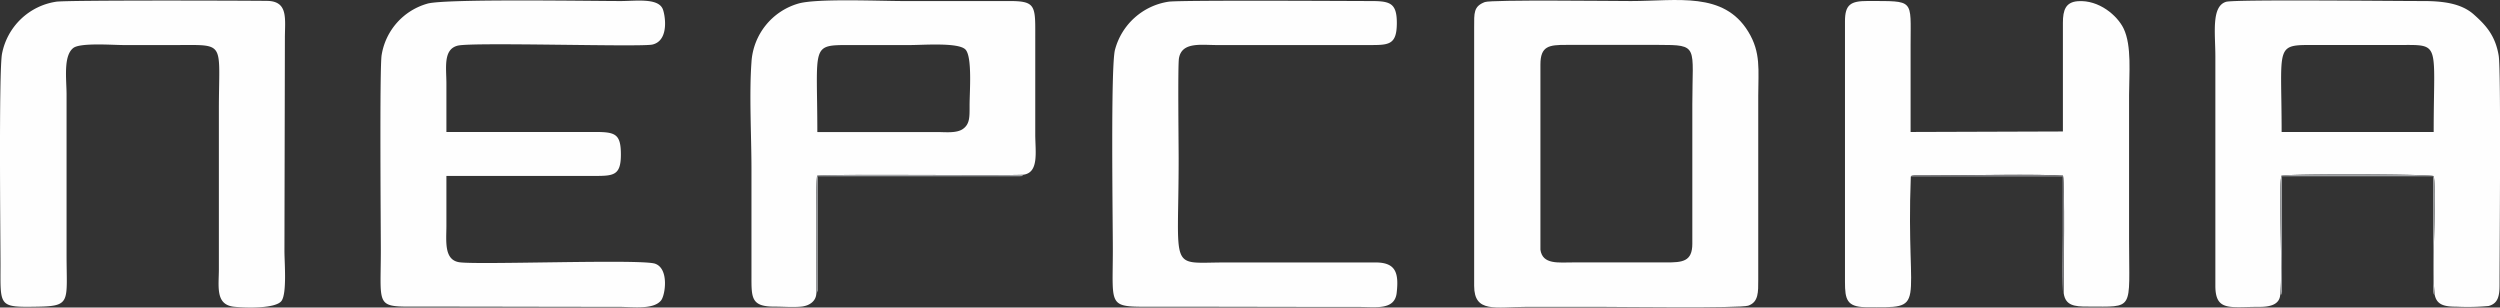
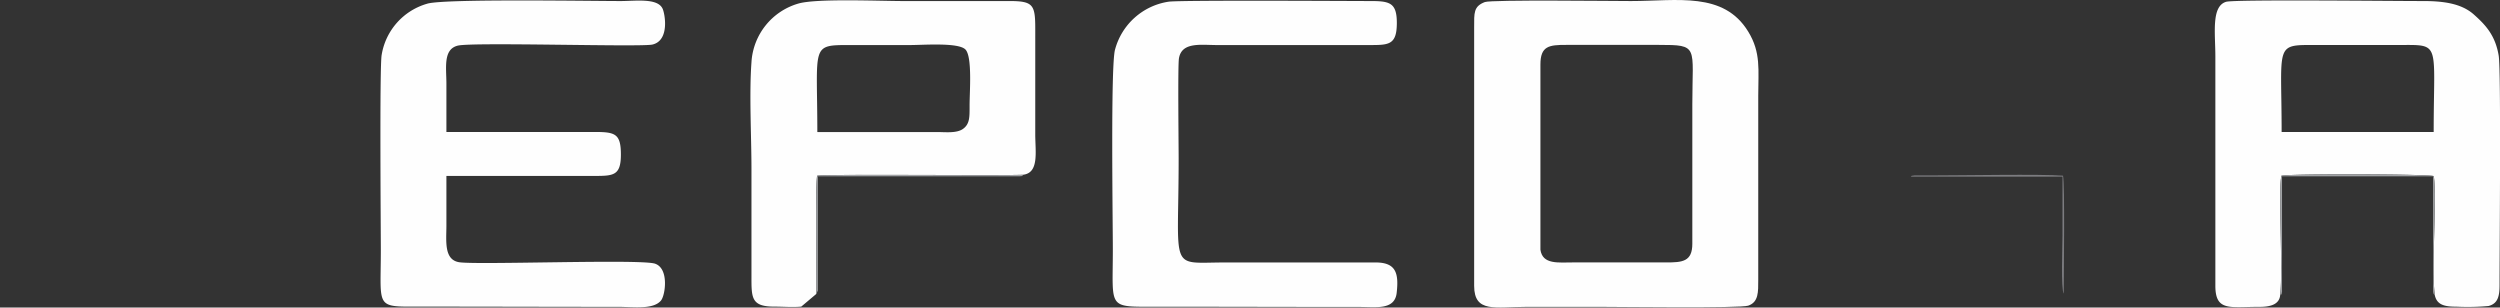
<svg xmlns="http://www.w3.org/2000/svg" viewBox="0 0 499.49 61.44">
  <rect x="0" y="0" width="499.49" height="61.44" fill="#333333" stroke="none" />
  <defs>
    <style>.cls-1{fill:#fefefe;}.cls-1,.cls-2,.cls-3{fill-rule:evenodd;}.cls-2{fill:#a0a2a5;}.cls-3{fill:#7c7c80;}</style>
  </defs>
  <g id="Слой_2" data-name="Слой 2">
    <g id="Слой_1-2" data-name="Слой 1">
      <path class="cls-1" d="M307.77,49.89l0-37c0-3.71,1.72-3.93,5.2-3.92H331.4c8.11,0,6.72.21,6.72,11.86V48.7c0,3.59-2,3.74-5.28,3.73H314.36c-3,0-6.17.47-6.59-2.54ZM296.67.41c-2.28.87-2.14,2.17-2.14,5.08V57.1c0,5.5,4.25,4.21,10.47,4.21h14.88c3.81,0,27.77.31,29.41-.24,2.08-.71,2-2.73,2-5.18V19.17c0-5.23.57-8.66-2-12.85C344.37-1.74,335.12.21,325.88.21,322.22.21,298-.09,296.67.41Z" />
      <path class="cls-1" d="M455.86,26.37c0-18-1.54-17.38,7.3-17.38h16.08c8.52,0,7-.81,7,17.38Zm-.28,32.5c.56-5-.41-21.06.24-23.76,1.78-.43,29.47-.34,30.45.07.66,4.83-.53,18.33.2,23.83.43,1.9,1.93,2.27,4.29,2.26a46.72,46.72,0,0,0,6.43-.13c1.91-.49,2.22-2,2.21-4.29,0-7,.32-42.81-.17-45.72-.68-4.16-2.74-6.24-4.94-8.21C491.78.67,488.14.2,484,.21c-6.22,0-37.58-.35-39.23.15-3,.9-2.15,6.3-2.15,10.89V57.09c0,5.18,2.9,4.21,8.75,4.22C453.59,61.32,455.45,60.86,455.58,58.87Z" />
-       <path class="cls-1" d="M11.23.34A13,13,0,0,0,.41,10.71C-.27,14.08.1,48.48.1,52.77c0,8.58-.48,8.64,7.54,8.5,6.63-.12,5.66-1,5.66-10.42V18.93c0-3.07-.69-7.73,1.33-9.33C16,8.49,22.54,9,24.68,9H35.24c10,0,8.49-.84,8.49,13.06V53.73c0,3.49-.74,7.14,3,7.55,2.59.28,8.42.37,9.52-1.17s.58-7.66.58-10l.09-42.48c0-3.8.72-7.33-3.44-7.45C51.18.13,13.5,0,11.23.34Z" />
      <path class="cls-1" d="M89.19,35.15h29.33c4,0,5.52,0,5.53-4.22s-1.12-4.57-5.29-4.56H89.19v-9.6c0-3.26-.69-6.91,2.26-7.65s36.6.32,38.91-.22c3.53-.84,2.46-6.33,2-7.21C131.32-.43,127,.21,124,.21c-6,0-35.17-.49-38.61.52A12.77,12.77,0,0,0,76.25,11c-.43,2.4-.16,35.54-.16,38.89,0,12-1.28,11.37,8.35,11.37,13,0,26.07.05,39.12.05,3,0,6.94.59,8.49-1.25.87-1,1.68-6.42-1.19-7.38s-35.62.29-39.14-.29c-3.06-.51-2.53-4.27-2.53-7.3Z" />
-       <path class="cls-1" d="M381.77,35.29c.3-.17-.24-.13.74-.25h2.89c6.43,0,22.6-.3,26.78.05.39,1.58.11,20.15.15,23.56.36,2.38,2.13,2.62,4.75,2.6,9.48,0,8.3,1,8.3-13.29v-29c0-4.21.56-9.81-1.08-13.24-1.25-2.61-4.93-5.78-9.14-5.48-2.44.18-3,1.75-3,4.31V26.27l-30.43.1V9.09c0-9.43.87-8.84-8.6-8.89-3.36,0-4.52.69-4.51,4.08V56.37c0,3.43.38,4.91,4,5C385.59,61.44,380.73,62.32,381.77,35.29Z" />
-       <path class="cls-1" d="M163.3,26.37C163.3,8.91,161.9,9,169.88,9h12c2.6,0,9.58-.55,11,.88s.83,8.57.84,11.22c0,2.23.07,3.7-1.37,4.69-1.28.87-3.52.59-5.16.59q-11.94,0-23.86,0Zm-.21,32.36c.08-3.45-.21-22,.17-23.62,1.52-.37,36.82,0,41.08-.19,3.32-.32,2.5-4.6,2.5-8.07V5.73c0-4.83-.43-5.53-5.28-5.52q-10.56,0-21.12,0c-4.7,0-17.21-.55-20.89.49a13,13,0,0,0-9.41,11.74c-.47,6.49,0,14.69,0,21.37V55.17c0,4.36-.07,6.12,4.66,6.09,1.69,0,3.63.16,5.29,0S163,60.16,163.09,58.73Z" />
+       <path class="cls-1" d="M163.3,26.37C163.3,8.91,161.9,9,169.88,9h12c2.6,0,9.58-.55,11,.88s.83,8.57.84,11.22c0,2.23.07,3.7-1.37,4.69-1.28.87-3.52.59-5.16.59q-11.94,0-23.86,0Zm-.21,32.36c.08-3.45-.21-22,.17-23.62,1.52-.37,36.82,0,41.08-.19,3.32-.32,2.5-4.6,2.5-8.07V5.73c0-4.83-.43-5.53-5.28-5.52q-10.56,0-21.12,0c-4.7,0-17.21-.55-20.89.49a13,13,0,0,0-9.41,11.74c-.47,6.49,0,14.69,0,21.37V55.17c0,4.36-.07,6.12,4.66,6.09,1.69,0,3.63.16,5.29,0Z" />
      <path class="cls-1" d="M233.47.34a13.1,13.1,0,0,0-10.69,9.57c-.9,3.17-.44,34.13-.44,40,0,12-1.21,11.37,9,11.37,13.44,0,26.87.05,40.32.05,3.25,0,7,.66,7.39-2.81.44-3.89-.12-6-4-6.08H244.76c-11.3,0-9.27,2.17-9.27-20.78,0-2.91-.19-18.58.06-20C236.1,8.34,239.93,9,243.08,9h30.24c4,0,5.71.11,5.76-4.22S277.65.2,273.56.21C270.17.21,235.85,0,233.47.34Z" />
      <path class="cls-2" d="M455.58,58.87c.34-.24.17.42.36-.58V35.23h30.18V57.58c0,1.27.06,1,.34,1.43-.73-5.5.46-19-.2-23.83-1-.41-28.67-.5-30.45-.07C455.17,37.81,456.14,53.91,455.58,58.87Z" />
      <path class="cls-2" d="M163.09,58.73l.32-.67,0-22.83h40.34c1.12-.13.3,0,.62-.31-4.26.23-39.56-.18-41.08.19C162.88,36.69,163.17,55.28,163.09,58.73Z" />
      <path class="cls-3" d="M412.33,58.66c0-3.41.24-22-.15-23.56-4.18-.35-20.35-.05-26.78-.05h-2.89c-1,.12-.44.08-.74.25h30.31V47C412.08,48.8,411.74,57.91,412.33,58.66Z" />
    </g>
  </g>
</svg>